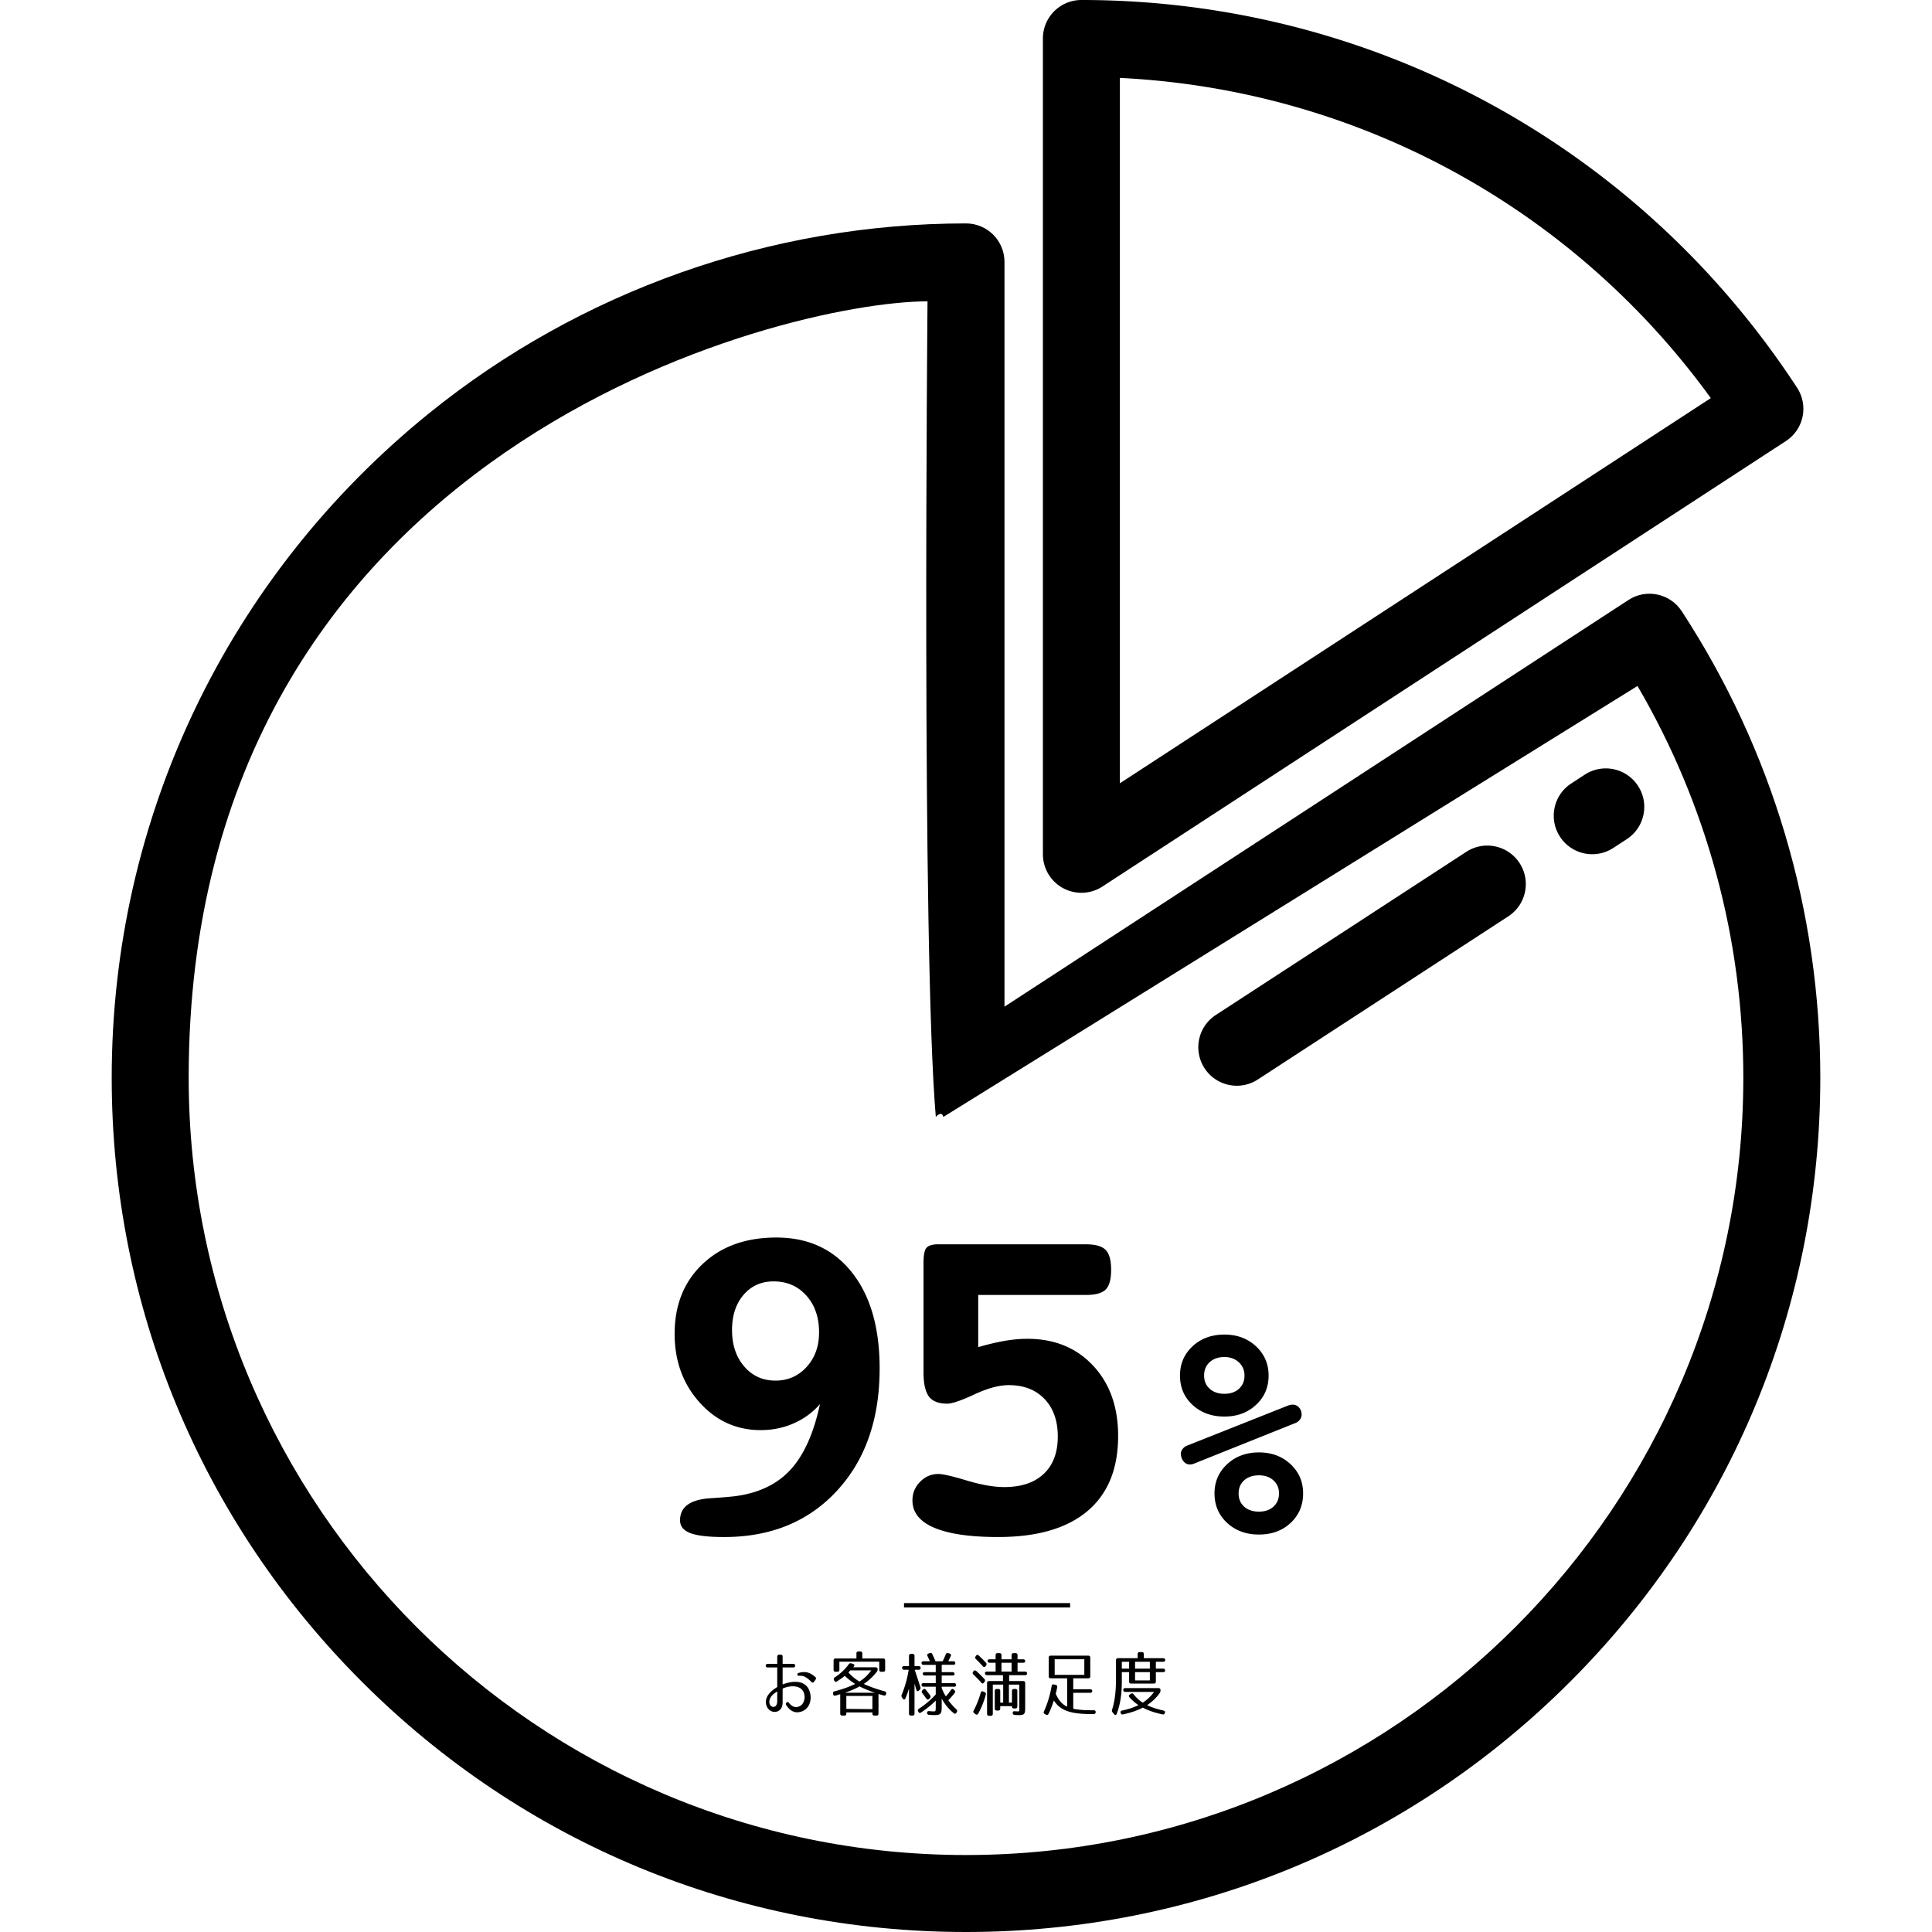
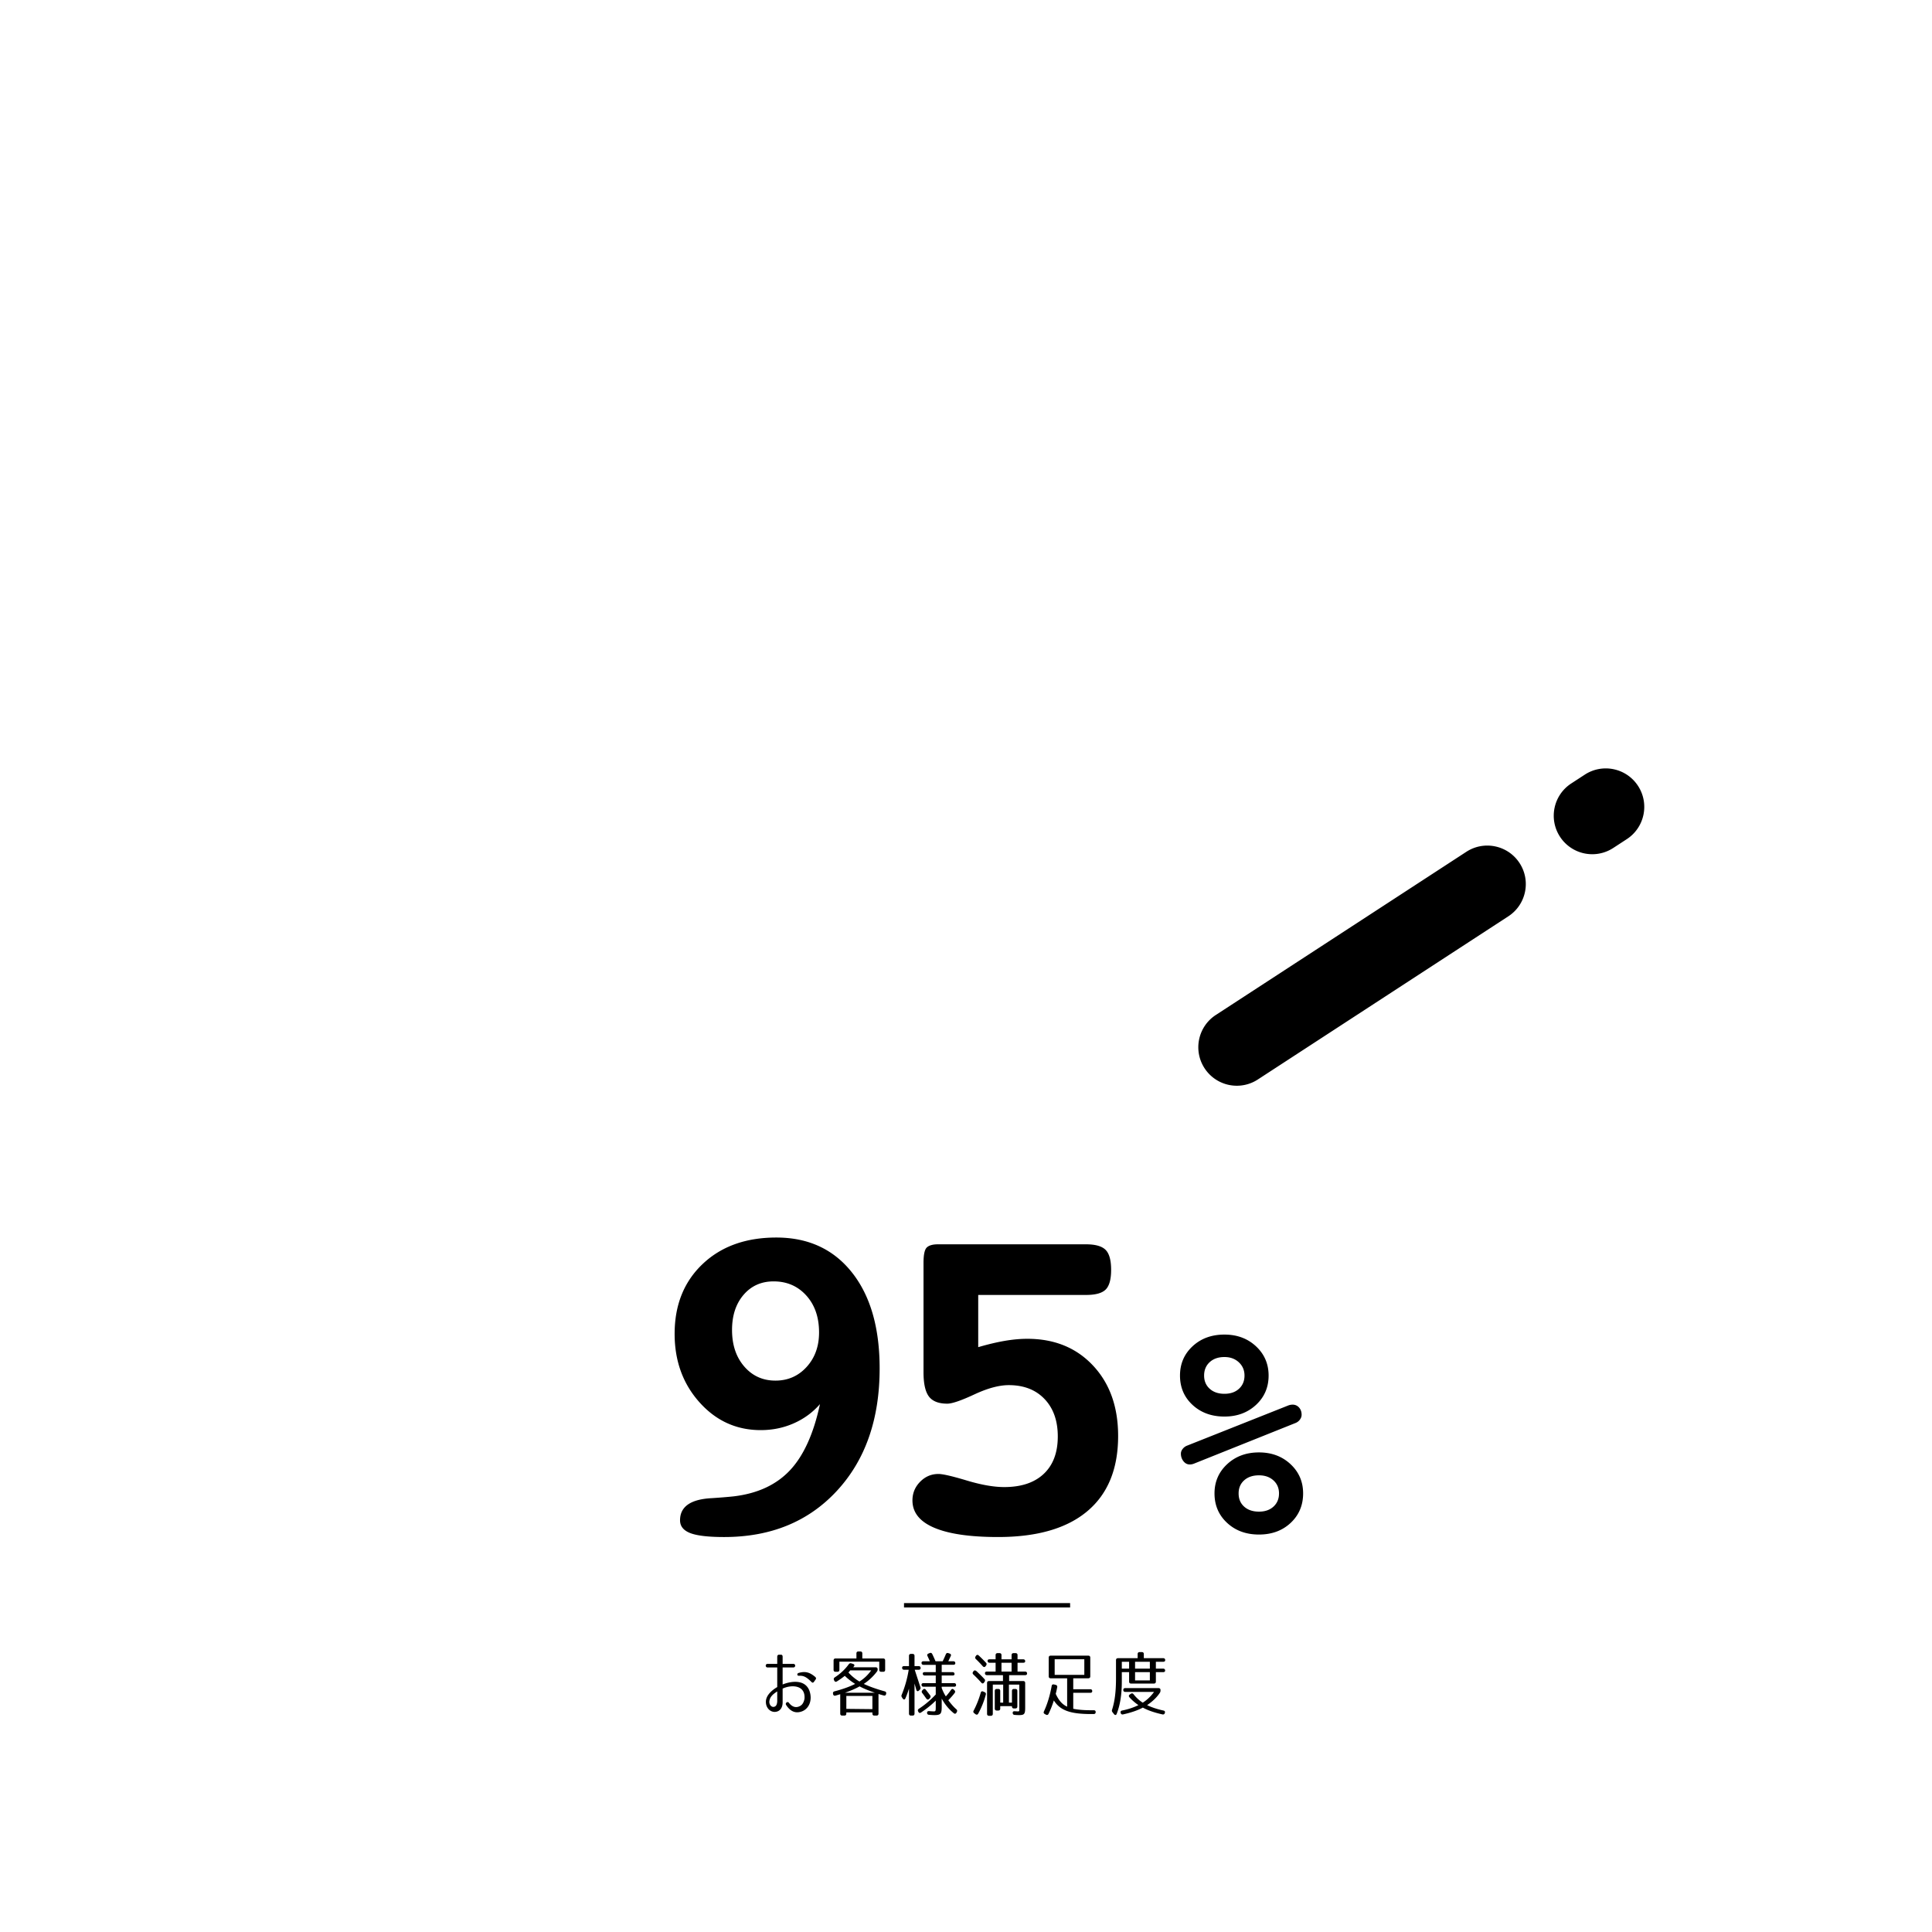
<svg xmlns="http://www.w3.org/2000/svg" viewBox="-49 141 512 512">
-   <path d="M232.722 376.364a10.201 10.201 0 0 0 10.429-.422l181.13-118.058a10.206 10.206 0 0 0 4.412-6.445c.557-2.65.039-5.411-1.442-7.676C385.226 179.415 314.321 141 237.581 141c-5.633 0-10.199 4.567-10.199 10.199v216.198a10.2 10.2 0 0 0 5.34 8.967zm15.059-214.717c62.49 3.06 119.823 34.126 156.601 84.856L247.781 348.575V161.647z" />
-   <path d="M396.669 302.968c-3.079-4.712-9.393-6.04-14.109-2.967l-165.362 107.78V210.407c0-5.632-4.566-10.199-10.199-10.199-51.663 0-102.203 17.873-142.309 50.329-53.438 43.243-84.087 107.417-84.087 176.067 0 60.473 23.549 117.326 66.31 160.087C89.674 629.45 146.527 653 207 653s117.326-23.55 160.087-66.31c42.76-42.761 66.31-99.614 66.31-160.087 0-44.094-12.701-86.847-36.728-123.635zM207 632.602c-113.588 0-205.998-92.41-205.998-205.998 0-167.305 157.998-205.742 195.799-205.742 0 0-1.607 171.627 2.199 216.139 0 0 1.546-1.835 2 0l183.952-114.207c18.379 31.43 28.047 67.108 28.047 103.812-.001 113.586-92.412 205.996-205.999 205.996z" />
  <path d="M339.585 366.743L273.2 409.984c-4.719 3.074-6.054 9.392-2.979 14.113a10.189 10.189 0 0 0 8.556 4.633 10.15 10.15 0 0 0 5.558-1.654l66.385-43.241c4.719-3.074 6.054-9.392 2.979-14.113-3.077-4.721-9.395-6.055-14.114-2.979zm45.509-17.474c-3.076-4.719-9.392-6.054-14.113-2.978l-3.588 2.338c-4.719 3.075-6.053 9.393-2.978 14.114a10.19 10.19 0 0 0 8.555 4.632c1.908 0 3.84-.534 5.558-1.654l3.588-2.338c4.719-3.076 6.053-9.394 2.978-14.114zM168.299 513.106c-1.917 2.197-4.233 3.894-6.948 5.092-2.716 1.198-5.631 1.797-8.746 1.797-6.43 0-11.841-2.456-16.233-7.367-4.394-4.912-6.589-10.962-6.589-18.15 0-7.627 2.465-13.786 7.398-18.479 4.931-4.691 11.45-7.038 19.557-7.038 8.466 0 15.145 3.085 20.037 9.255 4.891 6.17 7.337 14.646 7.337 25.428 0 13.458-3.773 24.27-11.321 32.437-7.548 8.167-17.512 12.249-29.891 12.249-4.193 0-7.188-.35-8.985-1.048-1.797-.699-2.696-1.827-2.696-3.385 0-3.633 2.815-5.59 8.446-5.87 2.396-.159 4.333-.319 5.81-.479 6.31-.758 11.271-3.064 14.885-6.918 3.616-3.856 6.262-9.695 7.939-17.524zm-.239-18.988c0-4.033-1.128-7.298-3.384-9.794-2.256-2.495-5.142-3.743-8.656-3.743-3.275 0-5.93 1.188-7.967 3.563-2.037 2.377-3.055 5.481-3.055 9.314 0 3.954 1.078 7.179 3.234 9.675 2.157 2.496 4.912 3.743 8.267 3.743 3.314 0 6.069-1.207 8.266-3.624 2.196-2.414 3.295-5.459 3.295-9.134zm42.178-9.943v13.837c2.596-.758 4.951-1.317 7.068-1.677s4.094-.539 5.93-.539c7.189 0 13 2.365 17.432 7.098 4.434 4.732 6.648 10.952 6.648 18.659 0 8.706-2.715 15.345-8.146 19.917-5.43 4.573-13.318 6.858-23.66 6.858-7.428 0-13.068-.818-16.921-2.456-3.854-1.637-5.779-4.053-5.779-7.248 0-1.916.678-3.563 2.035-4.941s2.975-2.066 4.854-2.066c1.156 0 3.662.579 7.516 1.737 3.853 1.158 7.158 1.736 9.914 1.736 4.512 0 8.006-1.168 10.482-3.504s3.715-5.64 3.715-9.913c0-4.153-1.168-7.458-3.504-9.914s-5.502-3.684-9.494-3.684c-2.557 0-5.592.819-9.105 2.456-3.515 1.638-5.91 2.456-7.187 2.456-2.277 0-3.895-.629-4.854-1.887-.957-1.259-1.438-3.404-1.438-6.439v-28.992c0-2.156.289-3.514.869-4.073.578-.559 1.566-.839 2.965-.839h39.234c2.477 0 4.203.49 5.182 1.468.979.979 1.469 2.746 1.469 5.302 0 2.516-.48 4.253-1.438 5.211-.959.958-2.695 1.438-5.213 1.438h-28.574zm65.255 10.503c3.354 0 6.143 1.038 8.366 3.114 2.223 2.077 3.334 4.659 3.334 7.747 0 3.115-1.111 5.704-3.334 7.768-2.224 2.063-5.012 3.095-8.366 3.095-3.408 0-6.224-1.024-8.446-3.075-2.223-2.05-3.334-4.646-3.334-7.787 0-3.114 1.111-5.703 3.334-7.767s5.038-3.095 8.446-3.095zm18.809 23.44l-26.835 10.742c-.187.08-.38.14-.579.18-.2.04-.394.061-.579.061-.666 0-1.225-.286-1.678-.859-.452-.571-.679-1.244-.679-2.017 0-.425.153-.838.459-1.237a2.688 2.688 0 0 1 1.179-.879l26.755-10.622a3.254 3.254 0 0 1 1.199-.241c.692 0 1.265.254 1.718.759.452.507.679 1.146.679 1.917 0 .453-.153.886-.459 1.298a2.625 2.625 0 0 1-1.18.898zm-18.809-17.49c-1.624 0-2.929.452-3.913 1.357-.985.905-1.478 2.09-1.478 3.554 0 1.438.492 2.603 1.478 3.494.984.893 2.289 1.338 3.913 1.338 1.598 0 2.882-.445 3.854-1.338.972-.892 1.458-2.057 1.458-3.494 0-1.41-.499-2.582-1.498-3.514-.998-.931-2.27-1.397-3.814-1.397zm9.145 25.277c3.354 0 6.144 1.038 8.366 3.115 2.223 2.076 3.335 4.659 3.335 7.747 0 3.142-1.099 5.744-3.295 7.807-2.196 2.063-4.998 3.095-8.406 3.095s-6.223-1.031-8.445-3.095c-2.224-2.062-3.335-4.665-3.335-7.807 0-3.088 1.118-5.671 3.354-7.747 2.236-2.077 5.045-3.115 8.426-3.115zm0 6.071c-1.624 0-2.929.439-3.913 1.317-.985.879-1.478 2.037-1.478 3.475 0 1.464.492 2.636 1.478 3.514.984.879 2.289 1.318 3.913 1.318 1.598 0 2.882-.445 3.854-1.338.972-.892 1.458-2.057 1.458-3.494 0-1.411-.493-2.562-1.478-3.454-.986-.892-2.263-1.338-3.834-1.338zM158.405 582.89v4.512c2.117-.854 5.85-1.485 7.075 1.598 1.002 2.711-.223 5.311-2.637 5.719-1.263.242-2.488-.278-3.528-1.912-.297-.465.39-1.04.743-.558.799 1.04 1.857 1.523 3.064.799.613-.371.91-1.04 1.077-1.838.316-3.752-3.509-3.789-5.793-2.712v3.64c0 1.337-.613 2.321-1.783 2.507-1.375.224-2.656-.946-2.656-2.618-.019-1.819 1.764-3.213 3.008-3.937v-5.199h-2.562c-.65 0-.65-.947 0-.947h2.562v-1.876c0-.353.186-.557.483-.557h.483c.315 0 .464.186.464.557v1.876h2.841c.65 0 .65.947 0 .947h-2.841zm-3.528 9.117c0 .817.594 1.467 1.263 1.318.613-.148.78-.724.835-1.411v-2.674c-.854.575-2.024 1.319-2.098 2.767zm11.161-5.274c-1.486-1.505-2.247-1.672-3.269-1.635-.297 0-.464-.093-.464-.315-.019-.204.093-.371.372-.445 1.708-.483 2.86-.204 4.364 1.059.205.186.297.408.13.649l-.445.632c-.225.315-.429.315-.688.055zm6.204-1.225c1.448-.929 2.767-2.173 3.695-3.473.186-.241.409-.315.687-.223l.409.13c.353.111.483.334.334.557a4.358 4.358 0 0 1-.26.353h5.961c.334 0 .52.187.52.521v.019a.88.88 0 0 1-.223.631 14.12 14.12 0 0 1-3.454 3.231c1.43.669 3.268 1.337 5.534 1.969.334.093.464.297.39.631l-.019.093c-.075.335-.297.465-.632.372-.594-.148-1.04-.297-1.374-.391v5.2c0 .334-.186.52-.52.52h-.576c-.334 0-.52-.186-.52-.52v-.315h-6.908v.315c0 .334-.186.52-.52.52h-.576c-.334 0-.52-.186-.52-.52v-5.145c-.483.149-.891.279-1.263.372-.334.093-.557-.056-.631-.391l-.019-.111c-.056-.334.074-.538.39-.631 2.228-.576 4.048-1.244 5.478-1.969a16.42 16.42 0 0 1-2.749-2.136c-.557.446-1.263.966-2.08 1.468-.316.204-.557.111-.706-.205l-.074-.148c-.127-.297-.053-.539.226-.724zm6.239-6.853h.52c.334 0 .52.186.52.52v1.338h5.534c.334 0 .52.186.52.52v2.488c0 .334-.186.52-.52.52h-.52c-.334 0-.52-.186-.52-.52v-2.154h-10.566v2.154c0 .334-.186.52-.52.52h-.501c-.334 0-.52-.186-.52-.52v-2.488c0-.334.186-.52.52-.52h5.534v-1.338c-.001-.334.185-.52.519-.52zm.316 9.248c-.947.557-2.284 1.133-3.863 1.689h7.911c-1.615-.556-3.027-1.132-4.048-1.689zm3.398 6.035v-3.491h-6.908v3.417l6.908.074zm-6.35-9.711a12.632 12.632 0 0 0 2.916 2.396c1.114-.688 2.135-1.598 3.12-2.953h-5.571a4.37 4.37 0 0 1-.465.557zm14.226-1.245c0-.298.186-.446.52-.446h1.3v-2.711c0-.334.186-.521.52-.521h.427c.334 0 .52.187.52.521v2.711h1.096c.334 0 .52.186.52.521 0 .297-.186.445-.52.445h-1.04c.204.65 1.096 3.38 1.504 4.605.093.26.037.482-.167.687l-.204.205c-.297.297-.594.223-.706-.167-.167-.613-.334-1.17-.483-1.672v7.967c0 .334-.186.52-.52.52h-.427c-.334 0-.52-.186-.52-.52v-6.63a23.787 23.787 0 0 1-.947 2.581c-.167.391-.483.391-.724.037l-.205-.315c-.148-.241-.167-.427-.056-.668a29.736 29.736 0 0 0 1.857-6.63h-1.226c-.333 0-.519-.186-.519-.52zm13.779 4.067c.334 0 .52.186.52.52 0 .279-.186.428-.52.428h-3.287v.353c.334.873.706 1.615 1.096 2.21a16.88 16.88 0 0 0 1.374-1.727c.204-.298.465-.335.725-.075l.167.168c.241.223.26.464.074.724-.445.595-1.003 1.226-1.689 1.932.742 1.003 1.448 1.801 2.135 2.396.224.204.279.427.13.705l-.093.187c-.186.315-.445.371-.724.148a12.493 12.493 0 0 1-3.194-3.882v2.154c0 1.895-.26 2.229-1.95 2.229-.297 0-.78-.019-1.412-.074-.334-.019-.501-.204-.52-.52-.019-.316.186-.483.557-.465.576.056.965.074 1.207.074.482 0 .538-.056.538-1.207v-1.652c-1.002 1.021-2.302 2.08-3.899 3.157-.297.204-.557.13-.706-.187l-.056-.093c-.149-.297-.074-.538.186-.705 1.653-1.077 3.12-2.34 4.475-3.788v-2.062h-3.25c-.334 0-.52-.186-.52-.521 0-.278.186-.427.52-.427h3.25v-2.024h-2.915c-.334 0-.52-.186-.52-.52 0-.241.186-.371.52-.371h2.915v-1.932h-3.25c-.334 0-.52-.186-.52-.521 0-.278.186-.427.52-.427h1.69c-.223-.501-.427-.966-.613-1.355-.167-.315-.074-.557.241-.688l.316-.13c.315-.13.539-.037.687.261.334.668.613 1.318.873 1.912h1.895c.26-.557.557-1.17.835-1.856.13-.298.353-.409.669-.298l.334.111c.334.112.445.354.297.669-.167.371-.39.817-.649 1.374h1.337c.334 0 .52.186.52.521 0 .26-.186.408-.52.408h-3.083v1.95h2.878c.335 0 .521.186.521.52 0 .241-.186.371-.521.371h-2.878v2.024h3.287zm-7.391 4.066c-.371-.52-.706-1.002-1.059-1.448-.186-.241-.186-.482.038-.724l.167-.187c.241-.241.52-.241.743.037.446.558.835 1.059 1.151 1.486.167.26.148.501-.056.724l-.204.224c-.26.26-.538.223-.78-.112zm13.409-7.168c.798.762 1.485 1.431 2.005 2.006.224.223.224.464.056.725l-.148.204c-.204.315-.482.334-.724.037a33.456 33.456 0 0 0-2.099-2.154c-.241-.223-.26-.464-.074-.725l.093-.148c.204-.297.519-.279.891.055zm-.873 10.437c.743-1.393 1.393-2.989 1.913-4.791.093-.353.334-.464.668-.315l.372.167c.278.13.39.353.297.669a22.511 22.511 0 0 1-2.006 5.014c-.167.315-.445.353-.725.148l-.315-.241c-.26-.205-.315-.41-.204-.651zm2.433-11.829a29.039 29.039 0 0 0-1.801-1.875c-.242-.224-.261-.465-.075-.725l.094-.148c.204-.297.464-.334.742-.074a36.652 36.652 0 0 1 1.895 1.894c.223.224.223.465.056.725l-.148.204c-.206.296-.503.296-.763-.001zm1.3-1.43c0-.26.186-.39.521-.39h1.597v-1.114c0-.335.186-.521.52-.521h.521c.334 0 .52.186.52.521v1.114h2.675v-1.114c0-.335.186-.521.52-.521h.538c.335 0 .521.186.521.521v1.114h1.504c.334 0 .521.186.521.52 0 .26-.187.39-.521.39h-1.504v2.34h2.006c.334 0 .52.187.52.521 0 .278-.186.427-.52.427h-4.234v1.561h3.732c.334 0 .521.186.521.52v6.462c0 1.783-.205 2.043-1.672 2.043-.334 0-.761-.019-1.151-.056-.315-.019-.482-.223-.482-.538-.019-.316.186-.465.557-.428.316.019.613.037.725.037.52 0 .464.019.464-.984v-6.109h-2.748v4.772h.799v-3.101c0-.335.186-.521.52-.521h.39c.335 0 .521.186.521.521v4.122c0 .334-.186.521-.521.521h-.39c-.334 0-.52-.187-.52-.521v-.093h-3.102v.65c0 .334-.186.52-.52.52h-.409c-.334 0-.52-.186-.52-.52v-4.68c0-.335.186-.521.52-.521h.409c.334 0 .52.186.52.521v3.101h.78v-4.772h-2.749v7.744c0 .334-.186.52-.52.52h-.483c-.334 0-.52-.186-.52-.52v-8.171c0-.334.186-.52.52-.52h3.696v-1.561h-4.253c-.334 0-.52-.186-.52-.52 0-.278.186-.428.52-.428h2.303v-2.34h-1.597c-.34.001-.525-.185-.525-.519zm3.676 2.859h2.675v-2.34h-2.675v2.34zm24.961 10.79c-.019.297-.205.464-.539.464h-.668c-5.516 0-8.189-.947-9.88-3.603a25.06 25.06 0 0 1-1.393 3.528c-.13.315-.39.39-.687.241l-.316-.167c-.297-.167-.371-.39-.223-.706.91-1.968 1.597-4.233 2.043-6.722.056-.354.278-.483.612-.409l.465.111c.315.093.445.298.39.613a21.337 21.337 0 0 1-.39 1.764c.835 1.802 1.745 2.805 3.026 3.398v-7.521h-4.363c-.335 0-.521-.186-.521-.52v-4.959c0-.334.186-.52.521-.52h9.972c.334 0 .52.186.52.52v4.959c0 .334-.186.52-.52.52h-3.992v2.896h4.512c.335 0 .521.187.521.521 0 .278-.186.427-.521.427h-4.512v4.234c1.263.26 2.822.39 4.791.39h.649c.355.002.522.188.503.541zm-10.864-9.917h7.855v-4.141h-7.855v4.141zm19.724 1.784v-2.507h-1.931v2.488c0 3.38-.428 6.165-1.355 8.561-.13.371-.446.408-.706.093l-.39-.501c-.186-.224-.223-.428-.13-.688.687-2.136 1.04-4.661 1.04-8.356v-4.772c0-.334.186-.521.52-.521h5.218v-1.095c0-.335.187-.521.521-.521h.594c.335 0 .521.186.521.521v1.095h5.144c.334 0 .521.187.521.521 0 .278-.187.427-.521.427h-1.95v1.82h1.932c.334 0 .521.186.521.52 0 .26-.187.409-.521.409h-1.932v2.507c0 .334-.186.52-.52.52h-6.054c-.336-.002-.522-.187-.522-.521zm-1.857 7.669c1.652-.334 3.063-.817 4.327-1.43-.984-.688-1.783-1.393-2.396-2.099-.224-.278-.168-.538.111-.724l.278-.187c.278-.186.52-.13.724.131.762.965 1.579 1.689 2.434 2.228a11.062 11.062 0 0 0 2.989-2.859h-7.632c-.335 0-.521-.186-.521-.52 0-.316.186-.483.521-.483h8.82c.334 0 .52.186.52.521v.093c0 .26-.037.427-.186.649-.742 1.133-1.894 2.266-3.361 3.25 1.227.594 2.638 1.059 4.327 1.43.353.074.483.297.371.632v.019c-.093.315-.315.445-.649.371-2.08-.464-3.862-1.059-5.181-1.802-1.338.725-3.12 1.338-5.237 1.802-.315.074-.538-.056-.631-.371v-.019c-.11-.336.038-.558.372-.632zm-.074-11.105h1.931v-1.82h-1.931v1.82zm3.51 0h3.918v-1.82h-3.918v1.82zm0 .929v2.19h3.918v-2.19h-3.918zm-61.232-18.296h44.019V567h-44.019z" />
</svg>